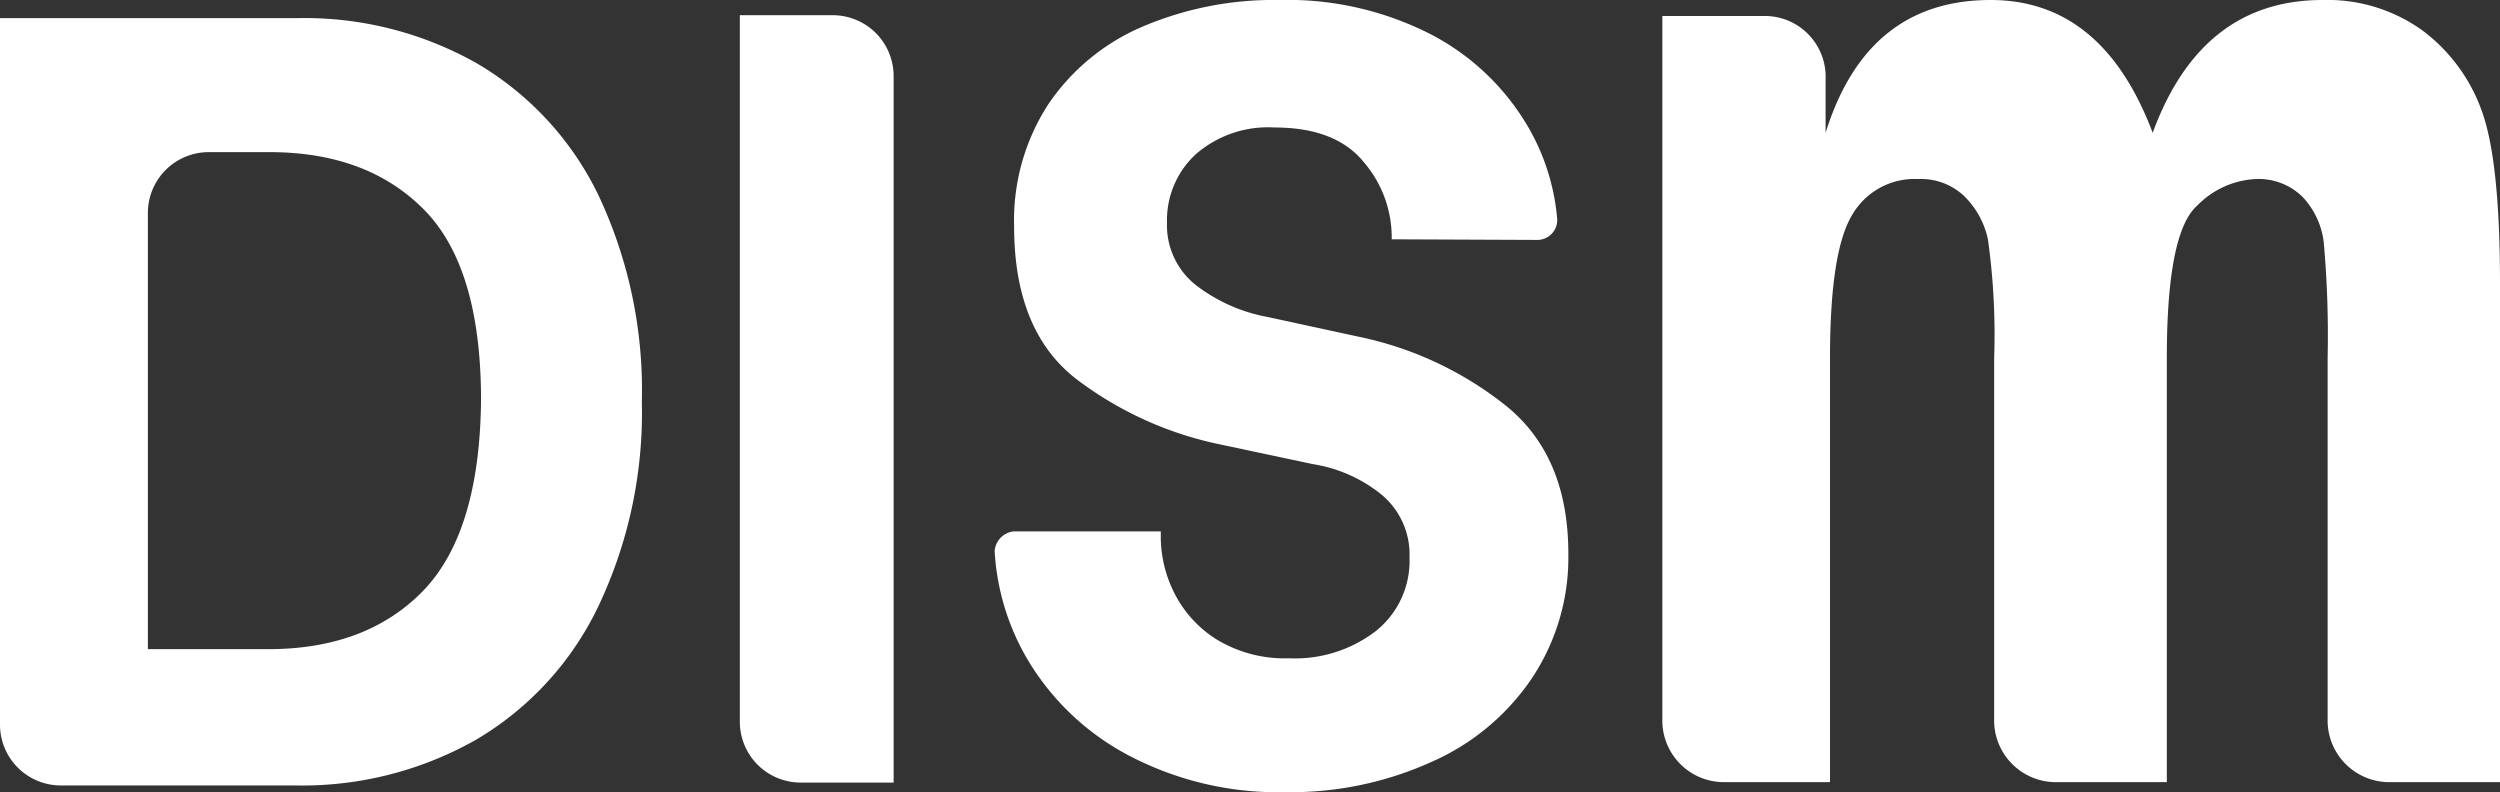
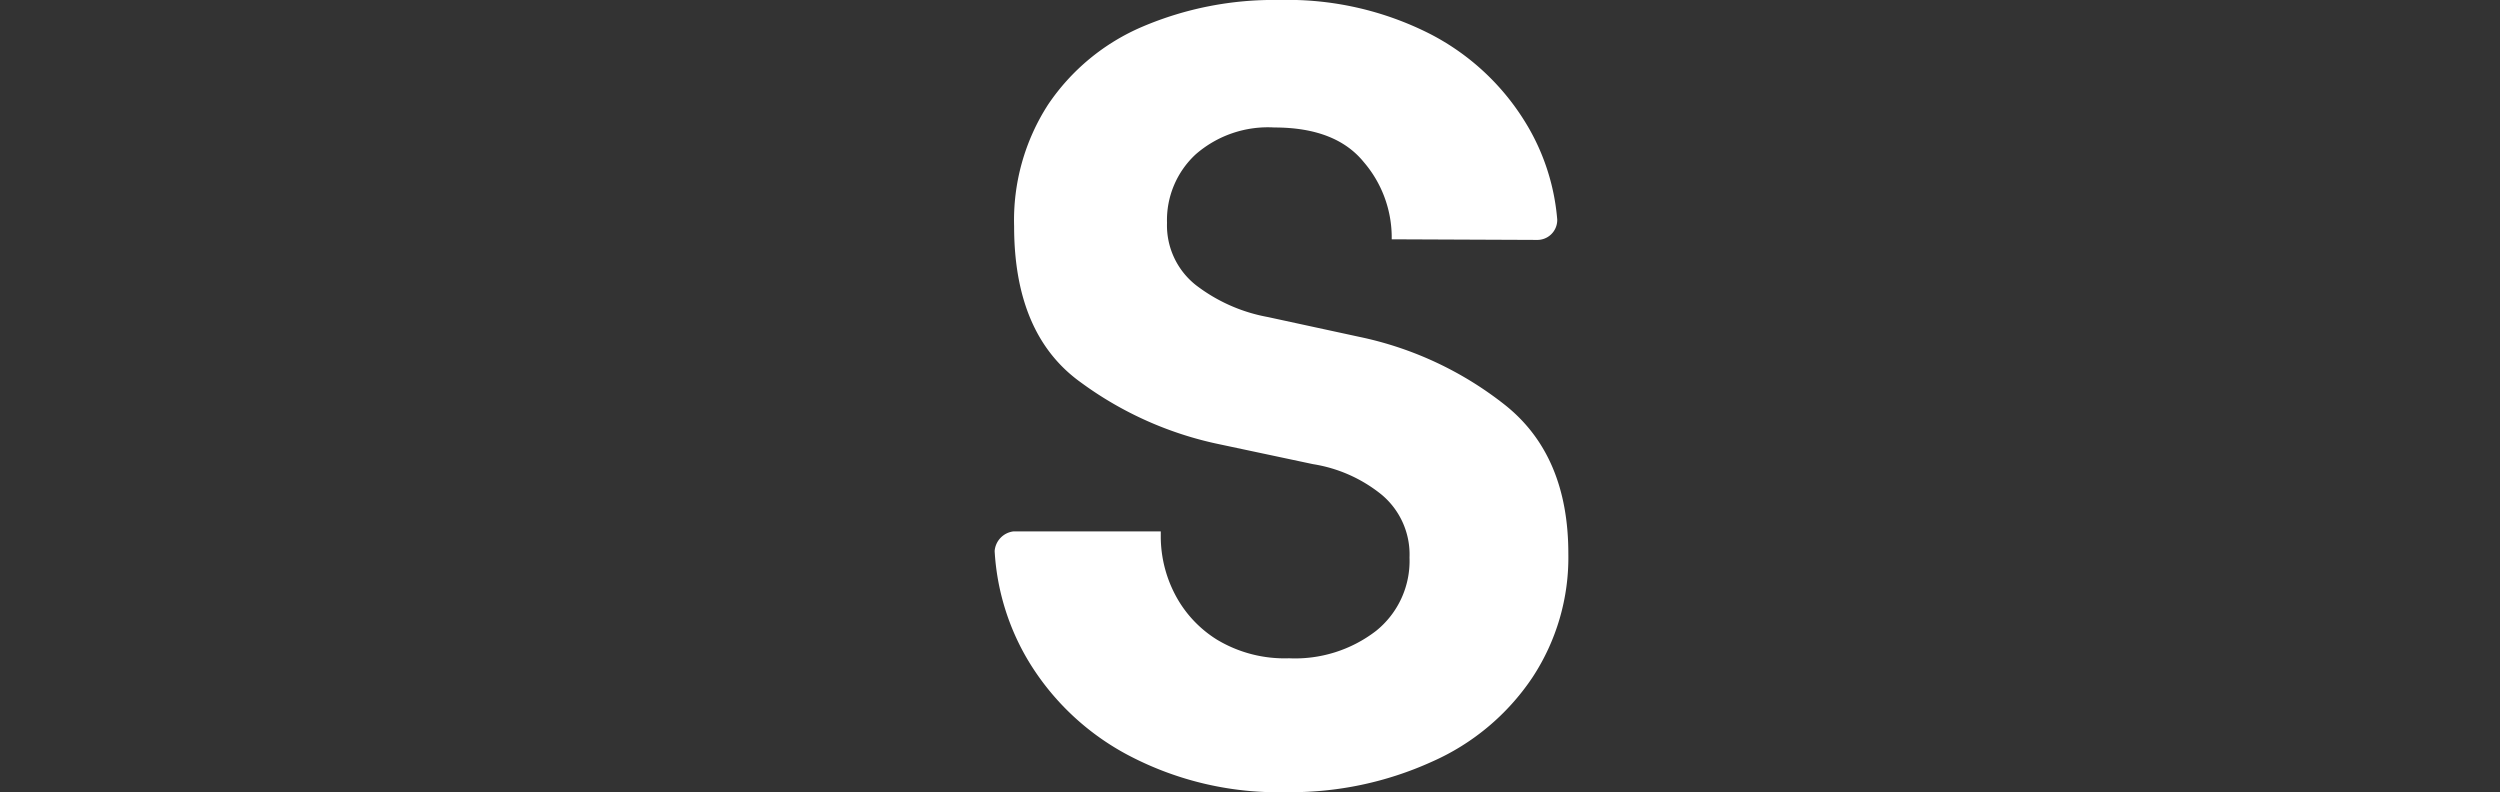
<svg xmlns="http://www.w3.org/2000/svg" viewBox="0 0 164.33 52.06">
  <rect x="0" y="0" width="164.33" height="52.06" fill="#333333" stroke="none" />
  <defs>
    <style>.cls-1{fill:#fff;}</style>
  </defs>
  <g id="レイヤー_2" data-name="レイヤー 2">
    <g id="レイヤー_1-2" data-name="レイヤー 1">
-       <path class="cls-1" d="M31.39,4.19a23,23,0,0,0-11.81-3H0V47.63a4,4,0,0,0,4,4H19.44a23.17,23.17,0,0,0,11.84-3,20.34,20.34,0,0,0,8-8.67A29.69,29.69,0,0,0,42.19,26.4a30.08,30.08,0,0,0-2.84-13.54A20.25,20.25,0,0,0,31.39,4.19Zm-3.6,34.67q-3.73,3.81-10.15,3.81H9.72V14a4,4,0,0,1,4-4h4q6.41,0,10.15,3.78t3.75,12.49Q31.54,35,27.79,38.86Z" />
-       <path class="cls-1" d="M54.74,1H48.63V47.44a4,4,0,0,0,4,4h6.11V5A4,4,0,0,0,54.74,1Z" />
      <path class="cls-1" d="M101,15.77a1.31,1.31,0,0,0,1.36-1.34A14.44,14.44,0,0,0,100.24,8,15.86,15.86,0,0,0,94,2.23,20.68,20.68,0,0,0,84.08,0a22,22,0,0,0-9,1.76,14.17,14.17,0,0,0-6.19,5.12,14,14,0,0,0-2.23,8q0,7.12,4.39,10.26a23.42,23.42,0,0,0,9.14,4.07l6.12,1.3a9.53,9.53,0,0,1,4.5,2,5.12,5.12,0,0,1,1.84,4.14,5.9,5.9,0,0,1-2.2,4.82,8.72,8.72,0,0,1-5.72,1.8A8.63,8.63,0,0,1,80,42.05,7.67,7.67,0,0,1,77.2,39a8.25,8.25,0,0,1-.9-3.64v-.43H66.62a1.41,1.41,0,0,0-1.24,1.29,15.78,15.78,0,0,0,2.21,7.21,16.87,16.87,0,0,0,6.59,6.22,21.12,21.12,0,0,0,10.4,2.42,22.4,22.4,0,0,0,9.54-2,15.43,15.43,0,0,0,6.59-5.51,14.33,14.33,0,0,0,2.38-8.17q0-6.41-4.1-9.72a23,23,0,0,0-9.65-4.53l-6-1.3a11,11,0,0,1-4.72-2.09,5,5,0,0,1-1.91-4.1,5.89,5.89,0,0,1,1.88-4.5,7.22,7.22,0,0,1,5.18-1.77c2.69,0,4.64.76,5.87,2.27a7.61,7.61,0,0,1,1.84,4.86v.22" />
-       <path class="cls-1" d="M164.33,51.41h-7.44A4.06,4.06,0,0,1,153,47.23V23.53a69,69,0,0,0-.26-7.65,5.26,5.26,0,0,0-1.39-2.94,4.12,4.12,0,0,0-3.11-1.17,5.78,5.78,0,0,0-3.81,1.74q-2,1.76-2,10V51.41H135a4.06,4.06,0,0,1-3.92-4.18V23.53a45.09,45.09,0,0,0-.41-7.8,5.63,5.63,0,0,0-1.59-2.87,4.12,4.12,0,0,0-3-1.09,4.73,4.73,0,0,0-4.37,2.42q-1.42,2.42-1.42,9.34V51.41h-7.1a4.05,4.05,0,0,1-3.92-4.18V1.05h6.76A4,4,0,0,1,120,5.22V8.73Q122.72,0,130.85,0q7.36,0,10.65,8.73Q144.7,0,152.67,0a10.7,10.7,0,0,1,6.56,2,11.37,11.37,0,0,1,3.92,5.34q1.18,3.29,1.18,11.32Z" />
    </g>
  </g>
</svg>